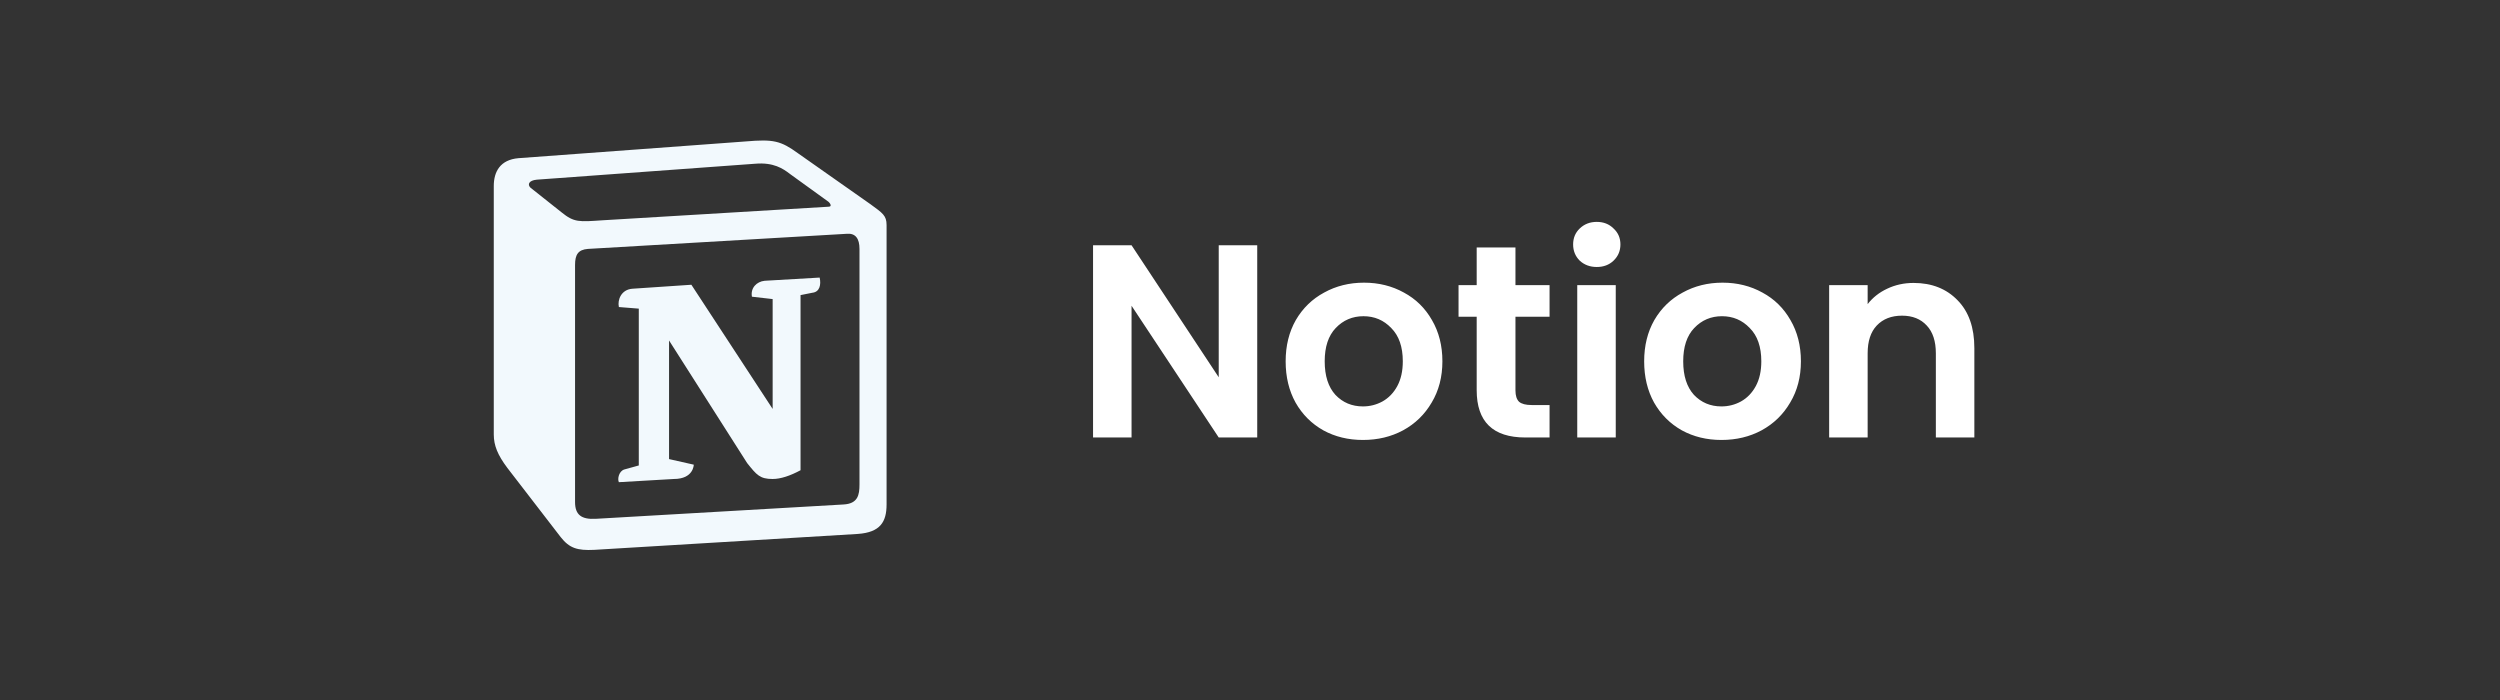
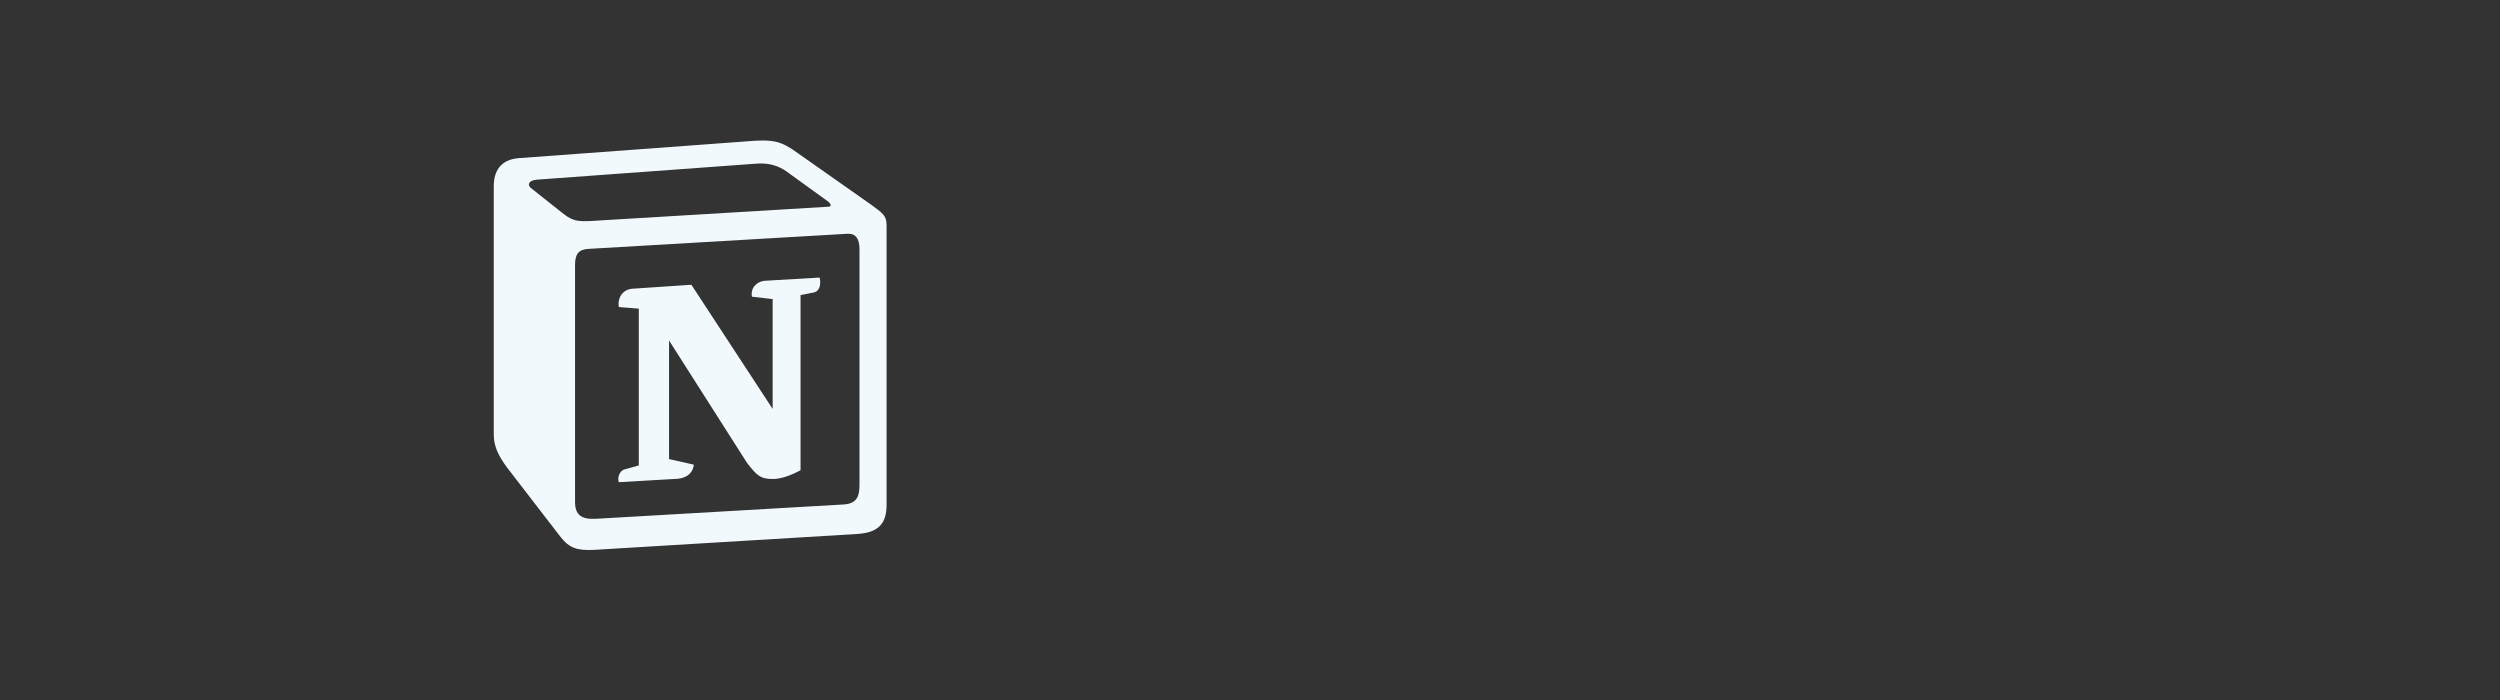
<svg xmlns="http://www.w3.org/2000/svg" width="200" height="56" viewBox="0 0 200 56" fill="none">
  <rect x="0" y="0" width="200" height="56" fill="#333333" stroke="none" />
  <path d="M44.921 16.984C45.94 17.812 46.322 17.749 48.235 17.621L66.272 16.538C66.655 16.538 66.337 16.157 66.209 16.093L63.214 13.928C62.64 13.482 61.875 12.972 60.409 13.099L42.944 14.373C42.307 14.436 42.18 14.755 42.433 15.01L44.921 16.984ZM46.004 21.188V40.166C46.004 41.186 46.513 41.568 47.661 41.505L67.484 40.358C68.631 40.295 68.759 39.593 68.759 38.764V19.913C68.759 19.086 68.441 18.64 67.738 18.704L47.023 19.913C46.259 19.978 46.004 20.36 46.004 21.188ZM65.573 22.206C65.7 22.78 65.573 23.353 64.998 23.418L64.043 23.608V37.619C63.214 38.065 62.449 38.319 61.812 38.319C60.791 38.319 60.536 38.001 59.772 37.046L53.524 27.238V36.727L55.501 37.173C55.501 37.173 55.501 38.319 53.906 38.319L49.509 38.574C49.382 38.319 49.509 37.683 49.955 37.555L51.103 37.237V24.691L49.51 24.563C49.382 23.989 49.7 23.162 50.593 23.098L55.31 22.78L61.812 32.715V23.926L60.154 23.736C60.027 23.035 60.536 22.525 61.173 22.462L65.573 22.206ZM41.477 12.654L59.644 11.316C61.875 11.125 62.449 11.253 63.852 12.271L69.65 16.347C70.607 17.048 70.926 17.239 70.926 18.003V40.358C70.926 41.759 70.416 42.587 68.632 42.714L47.534 43.988C46.195 44.052 45.557 43.861 44.856 42.969L40.585 37.428C39.82 36.408 39.502 35.645 39.502 34.752V14.882C39.502 13.736 40.012 12.781 41.477 12.654Z" fill="#F2F9FD" />
-   <path d="M100.578 34.999H97.498L90.524 24.461V34.999H87.444V19.621H90.524L97.498 30.181V19.621H100.578V34.999ZM109.034 35.197C107.86 35.197 106.804 34.94 105.866 34.427C104.927 33.899 104.186 33.158 103.644 32.205C103.116 31.252 102.852 30.152 102.852 28.905C102.852 27.658 103.123 26.558 103.666 25.605C104.223 24.652 104.978 23.918 105.932 23.405C106.885 22.877 107.948 22.613 109.122 22.613C110.295 22.613 111.358 22.877 112.312 23.405C113.265 23.918 114.013 24.652 114.556 25.605C115.113 26.558 115.392 27.658 115.392 28.905C115.392 30.152 115.106 31.252 114.534 32.205C113.976 33.158 113.214 33.899 112.246 34.427C111.292 34.94 110.222 35.197 109.034 35.197ZM109.034 32.513C109.591 32.513 110.112 32.381 110.596 32.117C111.094 31.838 111.49 31.428 111.784 30.885C112.077 30.342 112.224 29.682 112.224 28.905C112.224 27.746 111.916 26.859 111.3 26.243C110.698 25.612 109.958 25.297 109.078 25.297C108.198 25.297 107.457 25.612 106.856 26.243C106.269 26.859 105.976 27.746 105.976 28.905C105.976 30.064 106.262 30.958 106.834 31.589C107.42 32.205 108.154 32.513 109.034 32.513ZM121.237 25.341V31.237C121.237 31.648 121.332 31.948 121.523 32.139C121.728 32.315 122.065 32.403 122.535 32.403H123.965V34.999H122.029C119.433 34.999 118.135 33.738 118.135 31.215V25.341H116.683V22.811H118.135V19.797H121.237V22.811H123.965V25.341H121.237ZM127.742 21.359C127.199 21.359 126.745 21.19 126.378 20.853C126.026 20.501 125.85 20.068 125.85 19.555C125.85 19.042 126.026 18.616 126.378 18.279C126.745 17.927 127.199 17.751 127.742 17.751C128.285 17.751 128.732 17.927 129.084 18.279C129.451 18.616 129.634 19.042 129.634 19.555C129.634 20.068 129.451 20.501 129.084 20.853C128.732 21.19 128.285 21.359 127.742 21.359ZM129.26 22.811V34.999H126.18V22.811H129.26ZM137.715 35.197C136.542 35.197 135.486 34.94 134.547 34.427C133.608 33.899 132.868 33.158 132.325 32.205C131.797 31.252 131.533 30.152 131.533 28.905C131.533 27.658 131.804 26.558 132.347 25.605C132.904 24.652 133.66 23.918 134.613 23.405C135.566 22.877 136.63 22.613 137.803 22.613C138.976 22.613 140.04 22.877 140.993 23.405C141.946 23.918 142.694 24.652 143.237 25.605C143.794 26.558 144.073 27.658 144.073 28.905C144.073 30.152 143.787 31.252 143.215 32.205C142.658 33.158 141.895 33.899 140.927 34.427C139.974 34.94 138.903 35.197 137.715 35.197ZM137.715 32.513C138.272 32.513 138.793 32.381 139.277 32.117C139.776 31.838 140.172 31.428 140.465 30.885C140.758 30.342 140.905 29.682 140.905 28.905C140.905 27.746 140.597 26.859 139.981 26.243C139.38 25.612 138.639 25.297 137.759 25.297C136.879 25.297 136.138 25.612 135.537 26.243C134.95 26.859 134.657 27.746 134.657 28.905C134.657 30.064 134.943 30.958 135.515 31.589C136.102 32.205 136.835 32.513 137.715 32.513ZM153.086 22.635C154.538 22.635 155.712 23.097 156.606 24.021C157.501 24.93 157.948 26.206 157.948 27.849V34.999H154.868V28.267C154.868 27.299 154.626 26.558 154.142 26.045C153.658 25.517 152.998 25.253 152.162 25.253C151.312 25.253 150.637 25.517 150.138 26.045C149.654 26.558 149.412 27.299 149.412 28.267V34.999H146.332V22.811H149.412V24.329C149.823 23.801 150.344 23.39 150.974 23.097C151.62 22.789 152.324 22.635 153.086 22.635Z" fill="white" />
</svg>